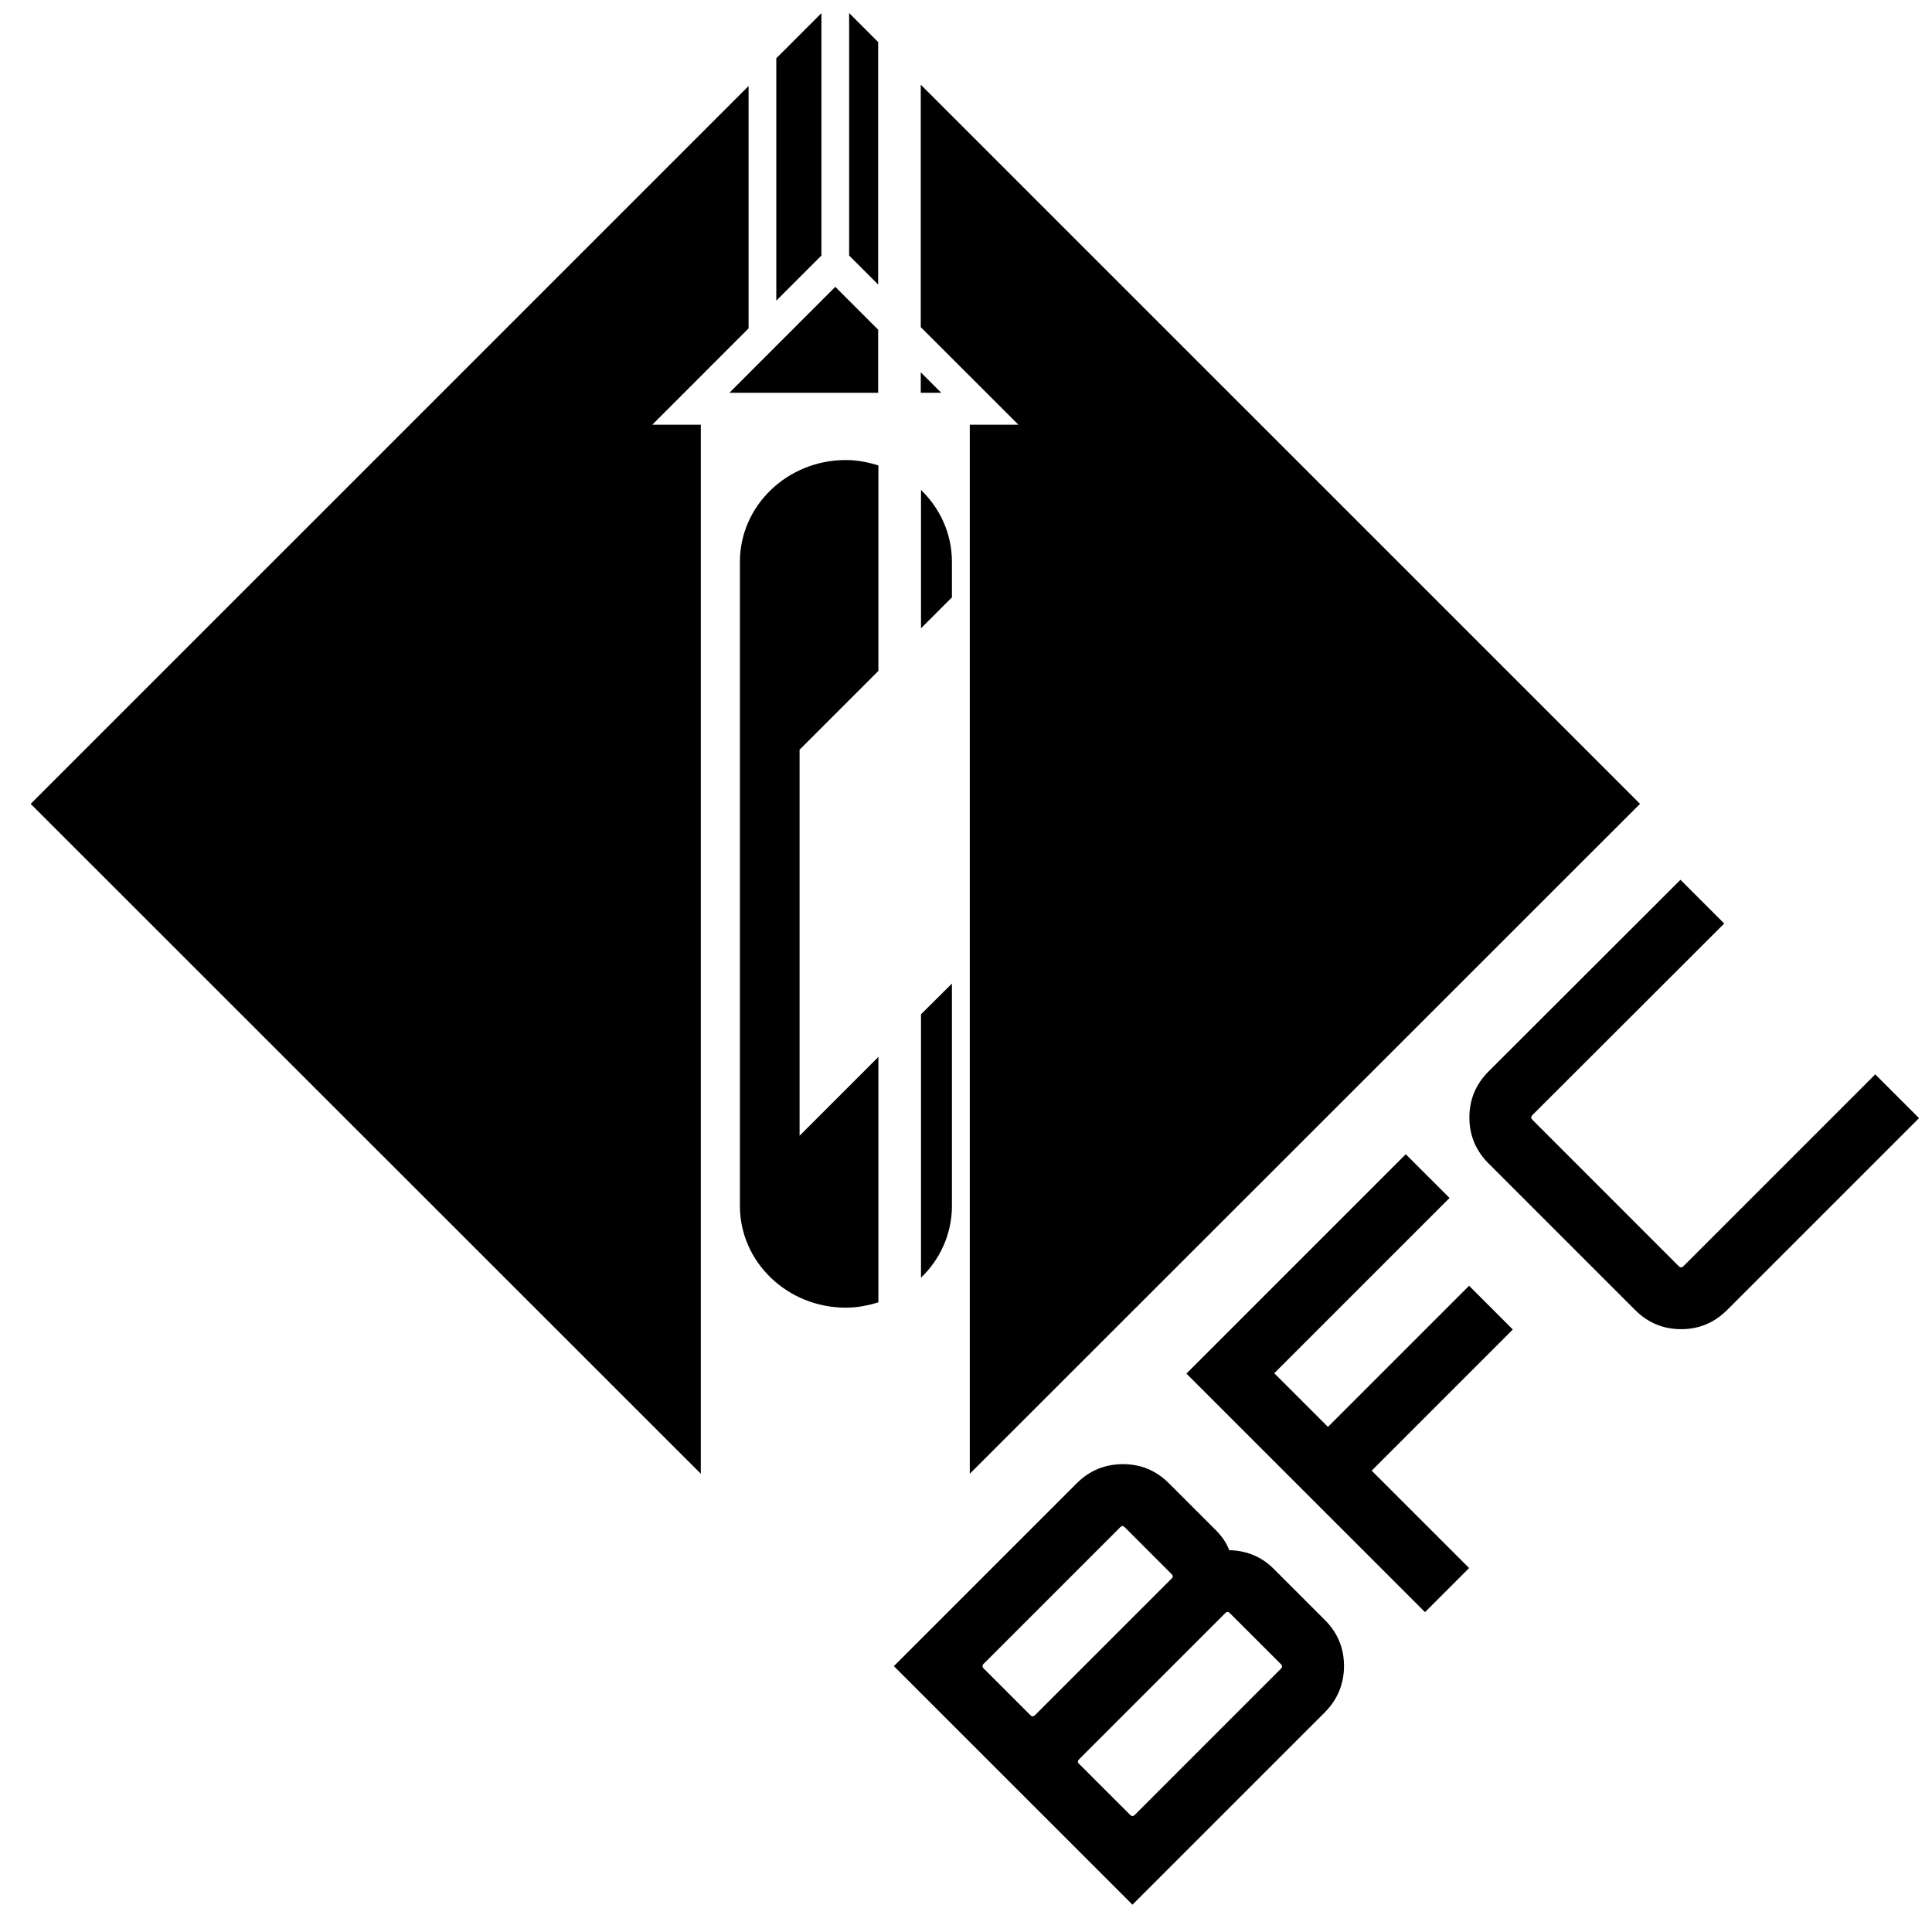
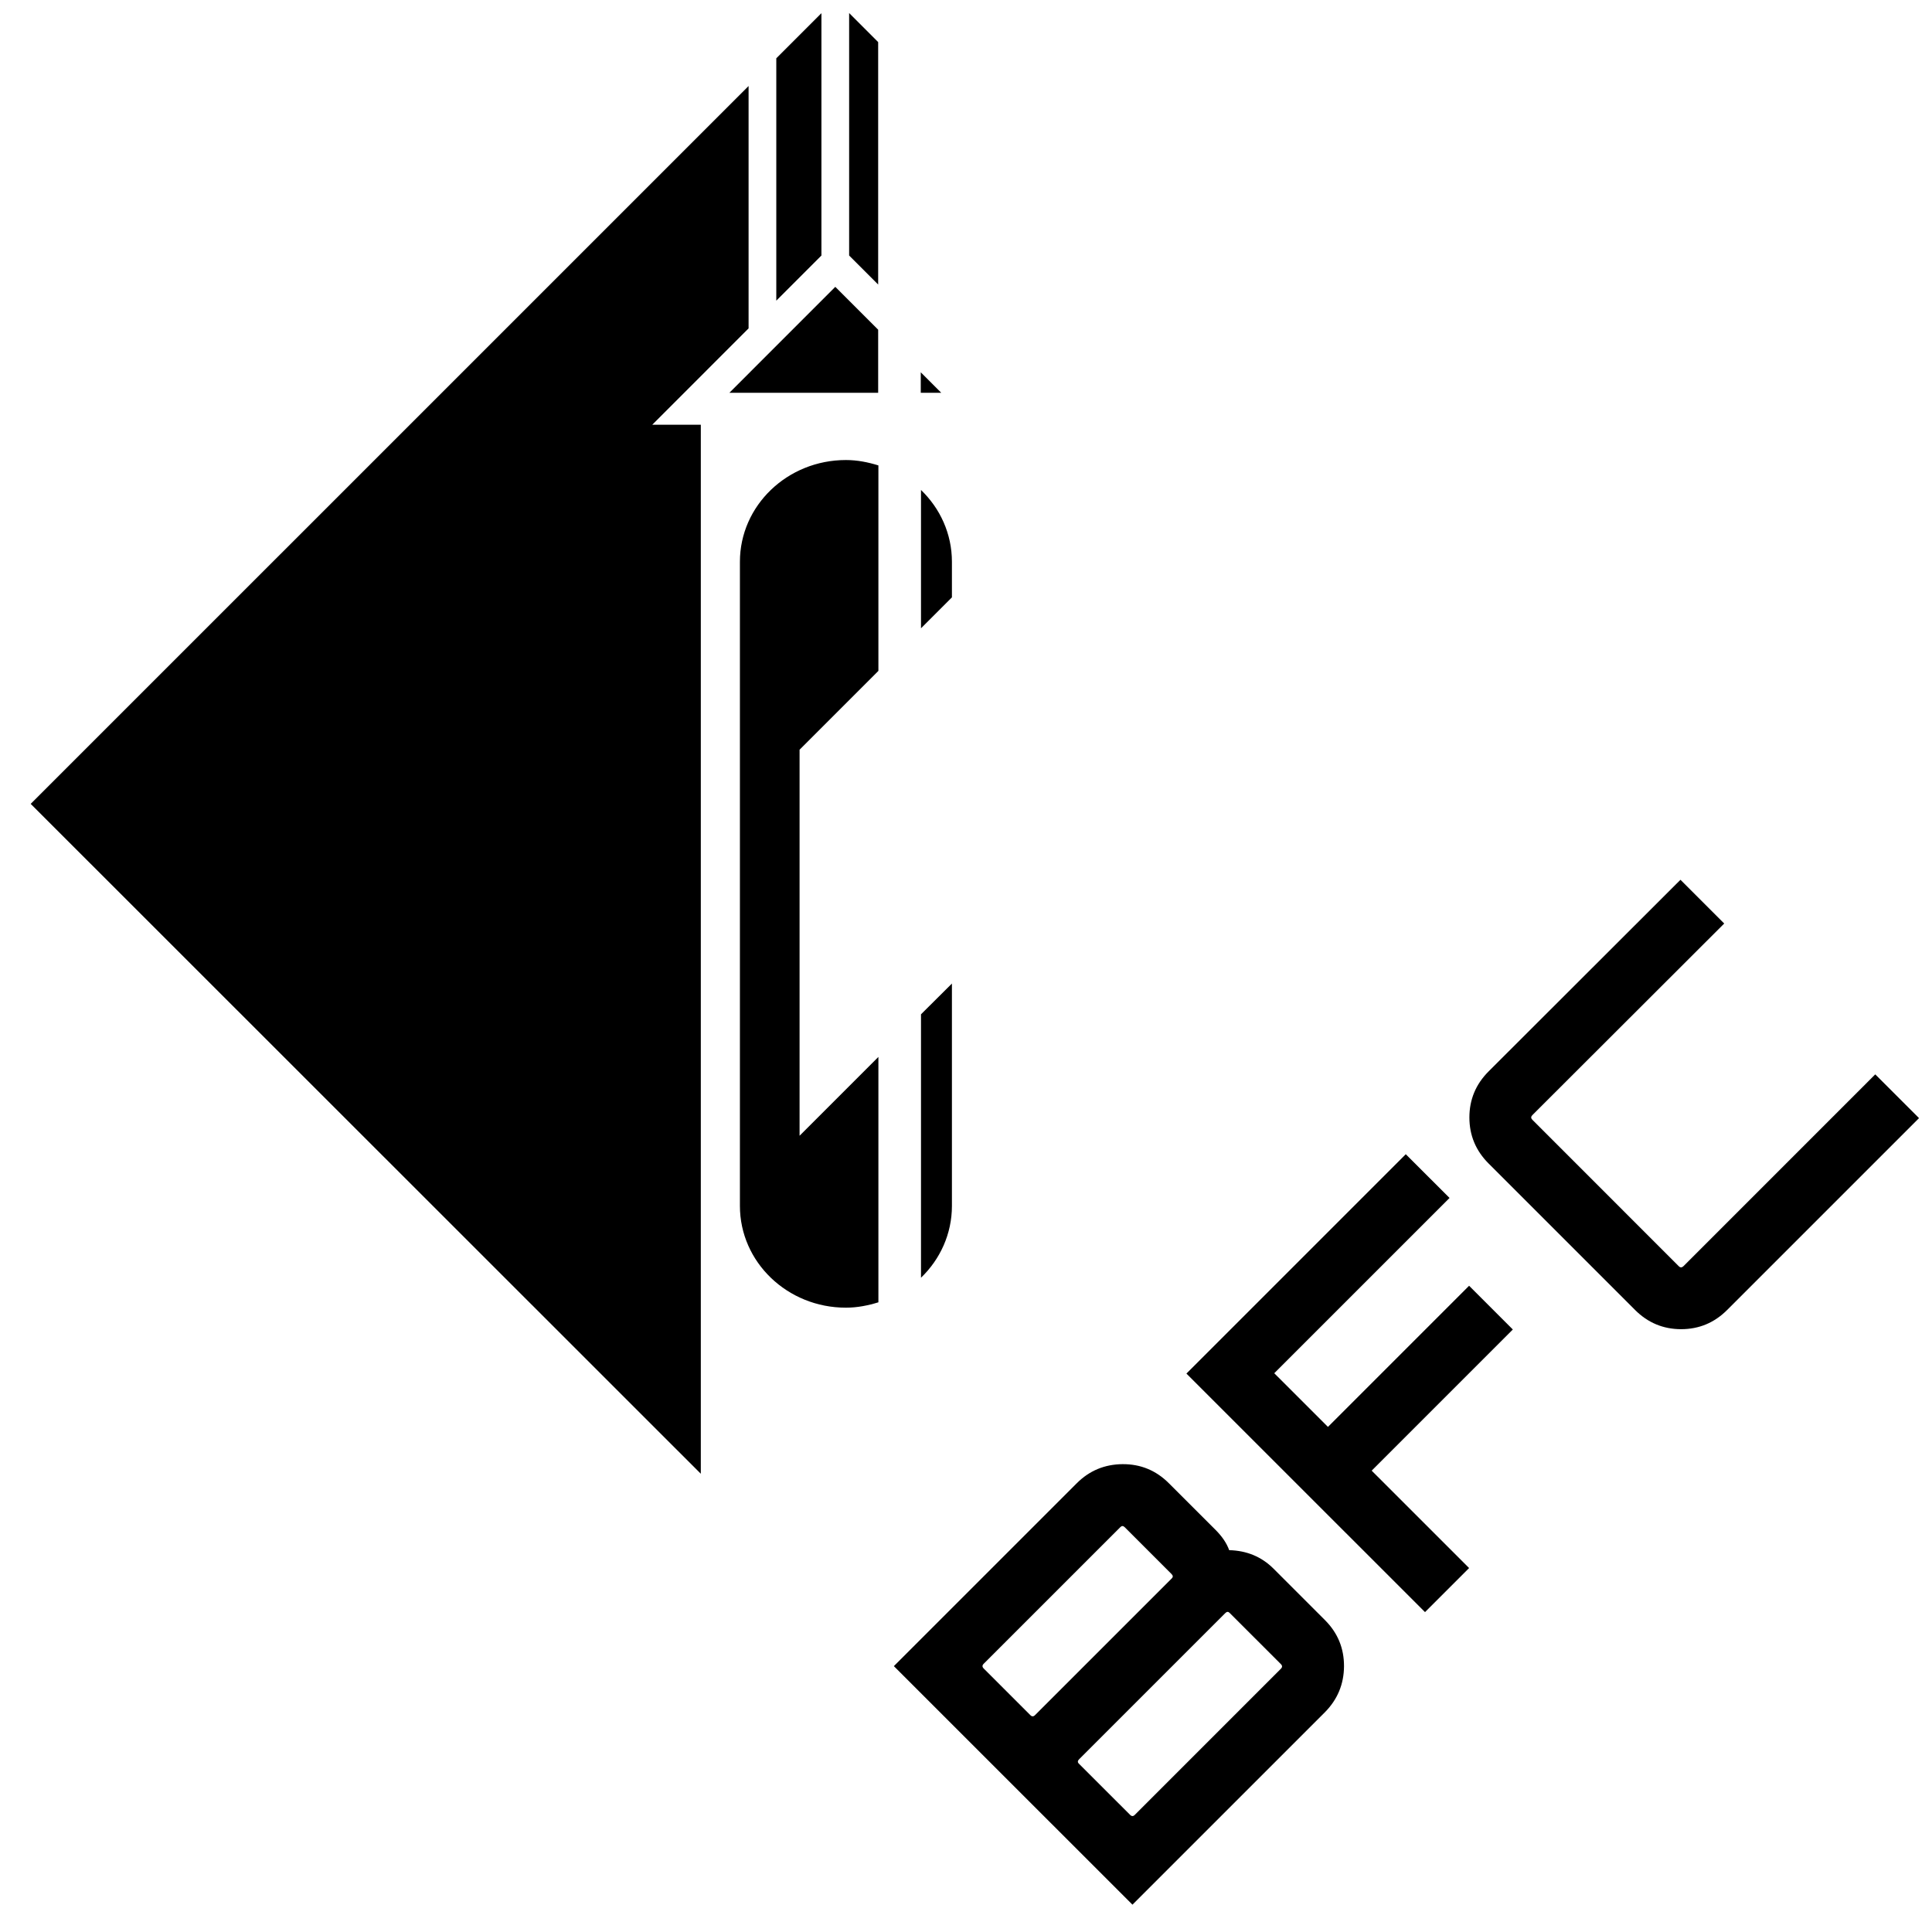
<svg xmlns="http://www.w3.org/2000/svg" version="1.1" id="Ebene_1" x="0px" y="0px" width="90.71px" height="90.71px" viewBox="0 0 90.71 90.71" enable-background="new 0 0 90.71 90.71" xml:space="preserve">
  <g>
    <polygon points="38.567,0.618 36.448,2.737 36.448,14.117 38.567,11.997  " />
    <polygon points="41.231,1.976 39.868,0.612 39.868,11.997 41.231,13.36  " />
    <polygon points="43.231,17.48 43.231,18.441 44.192,18.441  " />
    <polygon points="32.904,19.941 30.625,19.941 35.147,15.418 35.147,4.038 1.441,37.743 32.904,69.195  " />
-     <polygon points="45.533,69.196 77.001,37.742 43.231,3.976 43.231,15.359 47.816,19.941 45.533,19.941  " />
    <polygon points="41.231,18.441 41.231,15.48 39.218,13.468 34.246,18.441  " />
  </g>
  <g>
    <path d="M43.242,29.499l1.452-1.452v-1.67c0-1.316-0.555-2.508-1.452-3.373V29.499z" />
    <path d="M41.242,49.624l-3.701,3.701V35.2l3.701-3.701v-9.647c-0.483-0.15-0.989-0.253-1.525-0.253   c-2.749,0-4.977,2.139-4.977,4.778v30.241c0,2.641,2.228,4.779,4.977,4.779c0.536,0,1.042-0.103,1.525-0.252V49.624z" />
    <path d="M43.242,47.623v12.368c0.897-0.864,1.452-2.056,1.452-3.373V46.179L43.242,47.623z" />
  </g>
  <g>
    <path d="M54.88,69.64l2.195,2.193c0.311,0.312,0.521,0.627,0.637,0.949c0.83,0.021,1.525,0.312,2.084,0.871l2.412,2.412   c0.602,0.602,0.898,1.324,0.895,2.17c-0.006,0.845-0.309,1.568-0.91,2.17l-9.023,9.022l-11.202-11.2l8.589-8.588   c0.592-0.591,1.309-0.889,2.154-0.895C53.556,68.74,54.278,69.038,54.88,69.64z M52.61,71.693l-6.426,6.425   c-0.072,0.072-0.072,0.146,0,0.218l2.193,2.193c0.072,0.073,0.145,0.072,0.217,0l6.426-6.425c0.062-0.062,0.057-0.129-0.016-0.202   l-2.193-2.194C52.739,71.636,52.673,71.632,52.61,71.693z M60.14,78.134l-2.412-2.411c-0.062-0.062-0.129-0.057-0.201,0.016   l-6.861,6.86c-0.072,0.072-0.078,0.14-0.016,0.202l2.412,2.411c0.072,0.072,0.145,0.072,0.217,0l6.859-6.861   C60.212,78.278,60.212,78.206,60.14,78.134z" />
    <path d="M55.704,64.491l10.299-10.299l2.055,2.054l-8.23,8.229l2.521,2.52l6.627-6.627l2.053,2.054l-6.627,6.627l4.574,4.573   l-2.07,2.069L55.704,64.491z" />
    <path d="M80.954,43.361l-9.008,8.996c-0.072,0.072-0.072,0.145,0,0.217l6.875,6.877c0.072,0.072,0.145,0.071,0.219-0.001   l9.006-9.007l2.055,2.054l-9.008,9.007c-0.602,0.603-1.322,0.902-2.162,0.903c-0.84-0.001-1.561-0.301-2.162-0.902l-6.877-6.877   c-0.602-0.602-0.902-1.322-0.902-2.162s0.301-1.561,0.902-2.162l9.008-8.997L80.954,43.361z" />
  </g>
</svg>